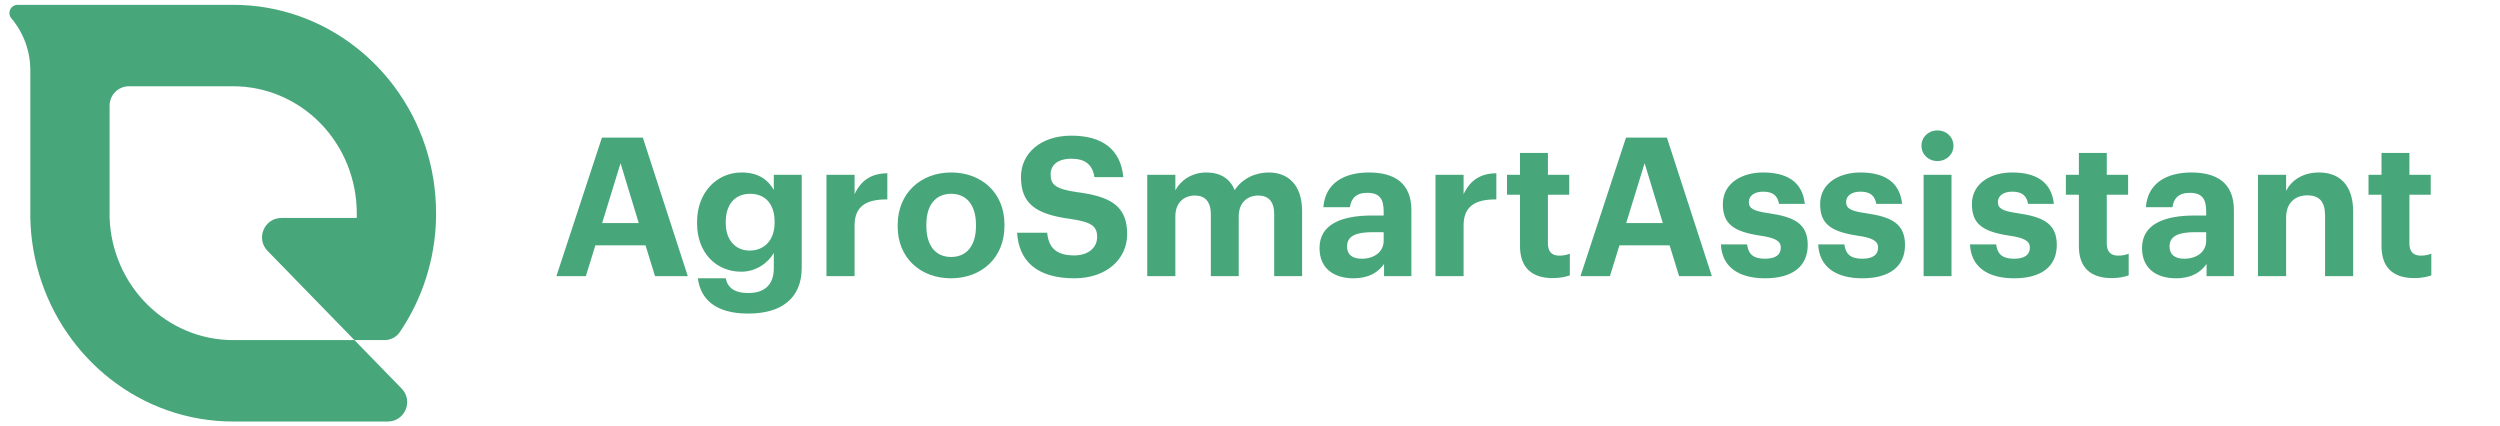
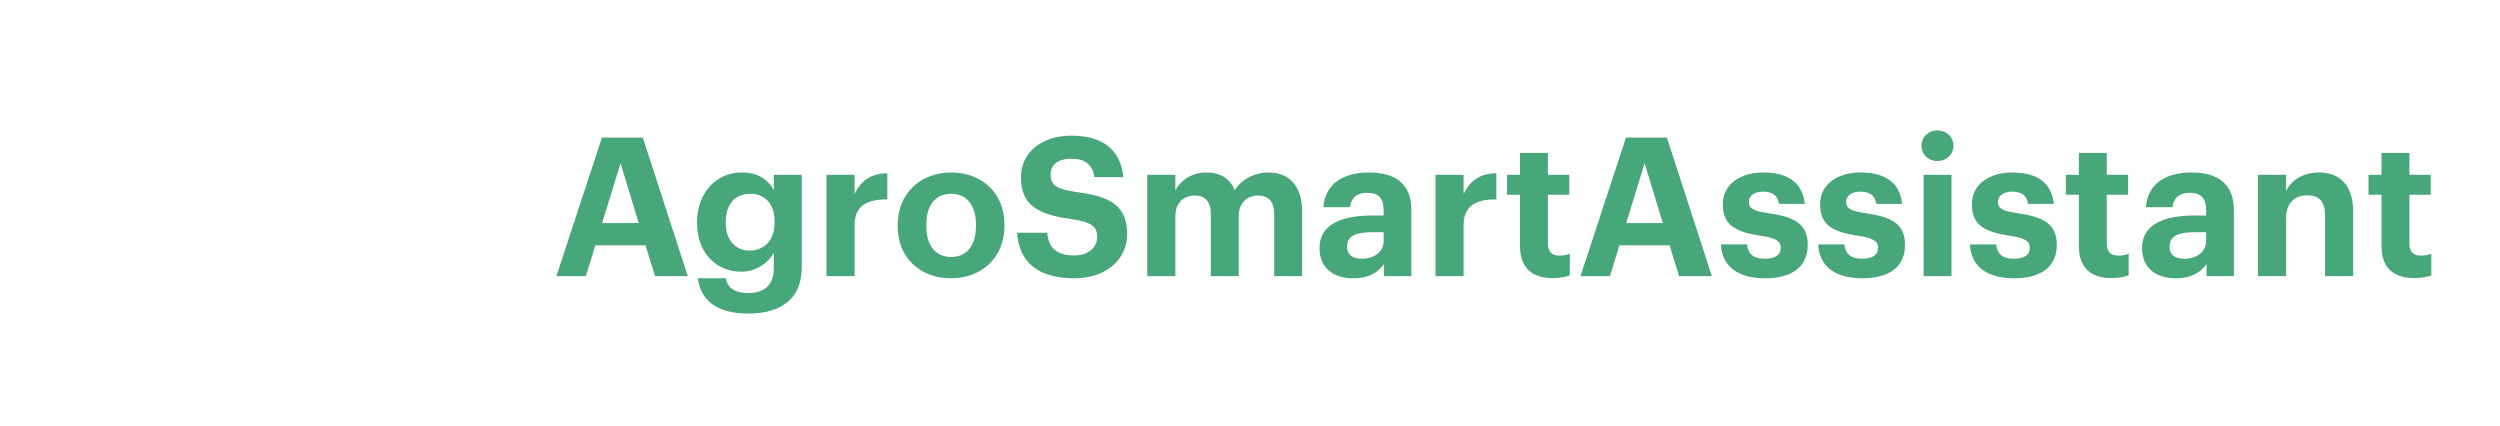
<svg xmlns="http://www.w3.org/2000/svg" width="258" height="44" viewBox="0 0 258 44" fill="none">
-   <path d="M36.578 35.098L27.611 25.89C26.377 24.622 27.275 22.494 29.044 22.494H36.818V22C36.818 18.526 35.474 15.195 33.083 12.739C30.691 10.282 27.447 8.902 24.064 8.902H13.31C12.206 8.902 11.31 9.798 11.31 10.902V22.494C11.435 25.882 12.833 29.087 15.212 31.438C17.59 33.788 20.763 35.1 24.064 35.098H36.578L41.453 40.105C42.687 41.372 41.789 43.5 40.02 43.5H24.064C19.451 43.507 14.965 41.943 11.31 39.052C9.866 37.91 8.572 36.581 7.46 35.098C4.742 31.48 3.223 27.063 3.128 22.494C3.128 22.329 3.128 22.166 3.128 22V7.239C3.128 5.281 2.436 3.386 1.173 1.89V1.89C0.709 1.341 1.1 0.5 1.819 0.5L7.219 0.5H24.064C28.678 0.493 33.163 2.057 36.818 4.948C38.262 6.09 39.556 7.419 40.668 8.902C43.484 12.656 45.007 17.262 45 22C45 22.166 45 22.329 45 22.494C44.912 26.726 43.603 30.828 41.25 34.285C40.896 34.805 40.298 35.098 39.669 35.098H36.578Z" fill="#47A67A" />
  <path d="M64.04 16.84L65.92 23.02H62.14L64.04 16.84ZM57.42 28.5H60.46L61.44 25.32H66.62L67.6 28.5H70.98L66.34 14.2H62.12L57.42 28.5ZM77.357 25.86C75.917 25.86 74.897 24.78 74.897 23.04V22.88C74.897 21.16 75.797 20 77.417 20C78.997 20 79.937 21.08 79.937 22.86V23C79.937 24.78 78.877 25.86 77.357 25.86ZM77.217 32.36C80.657 32.36 82.717 30.78 82.737 27.68V18.04H79.857V19.6C79.257 18.54 78.237 17.8 76.537 17.8C73.937 17.8 71.937 19.9 71.937 22.9V23.04C71.937 26.14 73.957 28.04 76.497 28.04C78.037 28.04 79.277 27.12 79.857 26.1V27.68C79.857 29.32 78.977 30.24 77.217 30.24C75.737 30.24 75.077 29.64 74.897 28.72H72.017C72.297 30.88 73.837 32.36 77.217 32.36ZM85.292 28.5H88.192V23.26C88.192 21.26 89.432 20.56 91.572 20.58V17.88C89.872 17.9 88.852 18.64 88.192 20.04V18.04H85.292V28.5ZM98.14 28.72C101.28 28.72 103.66 26.62 103.66 23.32V23.16C103.66 19.9 101.3 17.8 98.16 17.8C95.02 17.8 92.64 19.94 92.64 23.22V23.38C92.64 26.64 95.02 28.72 98.14 28.72ZM98.16 26.52C96.52 26.52 95.6 25.32 95.6 23.32V23.16C95.6 21.16 96.56 20 98.16 20C99.78 20 100.72 21.2 100.72 23.2V23.34C100.72 25.32 99.78 26.52 98.16 26.52ZM110.864 28.72C114.244 28.72 116.324 26.7 116.324 24.16C116.324 21.2 114.544 20.26 111.084 19.82C108.884 19.5 108.424 19.02 108.424 18C108.424 17.04 109.144 16.38 110.564 16.38C111.984 16.38 112.744 16.98 112.944 18.28H115.924C115.664 15.44 113.784 14 110.564 14C107.404 14 105.364 15.82 105.364 18.26C105.364 21.02 106.864 22.12 110.524 22.6C112.624 22.92 113.224 23.32 113.224 24.46C113.224 25.58 112.284 26.36 110.864 26.36C108.744 26.36 108.204 25.3 108.064 24.02H104.964C105.144 26.88 106.944 28.72 110.864 28.72ZM118.397 28.5H121.297V22.32C121.297 20.9 122.197 20.18 123.317 20.18C124.337 20.18 124.957 20.78 124.957 22.12V28.5H127.837V22.32C127.837 20.9 128.737 20.18 129.857 20.18C130.897 20.18 131.497 20.78 131.497 22.12V28.5H134.377V21.8C134.377 19.02 132.877 17.8 130.937 17.8C129.617 17.8 128.257 18.36 127.417 19.62C126.917 18.38 125.877 17.8 124.497 17.8C122.937 17.8 121.817 18.66 121.297 19.64V18.04H118.397V28.5ZM140.534 26.7C139.474 26.7 139.014 26.2 139.014 25.44C139.014 24.32 139.994 23.96 141.674 23.96H142.794V24.84C142.794 26 141.814 26.7 140.534 26.7ZM139.674 28.72C141.314 28.72 142.234 28.08 142.834 27.24V28.5H145.654V21.68C145.654 18.84 143.834 17.8 141.274 17.8C138.714 17.8 136.754 18.9 136.574 21.38H139.314C139.434 20.48 139.954 19.9 141.094 19.9C142.414 19.9 142.794 20.58 142.794 21.82V22.24H141.614C138.414 22.24 136.174 23.16 136.174 25.6C136.174 27.8 137.774 28.72 139.674 28.72ZM148.143 28.5H151.043V23.26C151.043 21.26 152.283 20.56 154.423 20.58V17.88C152.723 17.9 151.703 18.64 151.043 20.04V18.04H148.143V28.5ZM160.245 28.7C161.025 28.7 161.605 28.56 162.005 28.42V26.18C161.665 26.32 161.345 26.38 160.905 26.38C160.165 26.38 159.745 25.98 159.745 25.14V20.1H161.945V18.04H159.745V15.78H156.865V18.04H155.525V20.1H156.865V25.4C156.865 27.58 158.045 28.7 160.245 28.7ZM169.724 16.84L171.604 23.02H167.824L169.724 16.84ZM163.104 28.5H166.144L167.124 25.32H172.304L173.284 28.5H176.664L172.024 14.2H167.804L163.104 28.5ZM182.158 28.72C184.918 28.72 186.558 27.54 186.558 25.28C186.558 23.04 185.118 22.38 182.498 22C180.978 21.78 180.478 21.52 180.478 20.86C180.478 20.22 181.018 19.78 181.958 19.78C182.958 19.78 183.438 20.18 183.598 21.04H186.258C185.998 18.64 184.258 17.8 181.938 17.8C179.798 17.8 177.798 18.88 177.798 21.06C177.798 23.1 178.878 23.9 181.658 24.32C183.158 24.54 183.778 24.84 183.778 25.56C183.778 26.28 183.258 26.7 182.138 26.7C180.878 26.7 180.418 26.16 180.298 25.22H177.598C177.698 27.48 179.338 28.72 182.158 28.72ZM192.197 28.72C194.957 28.72 196.597 27.54 196.597 25.28C196.597 23.04 195.157 22.38 192.537 22C191.017 21.78 190.517 21.52 190.517 20.86C190.517 20.22 191.057 19.78 191.997 19.78C192.997 19.78 193.477 20.18 193.637 21.04H196.297C196.037 18.64 194.297 17.8 191.977 17.8C189.837 17.8 187.837 18.88 187.837 21.06C187.837 23.1 188.917 23.9 191.697 24.32C193.197 24.54 193.817 24.84 193.817 25.56C193.817 26.28 193.297 26.7 192.177 26.7C190.917 26.7 190.457 26.16 190.337 25.22H187.637C187.737 27.48 189.377 28.72 192.197 28.72ZM199.936 16.62C200.876 16.62 201.596 15.94 201.596 15.04C201.596 14.14 200.876 13.46 199.936 13.46C199.016 13.46 198.296 14.14 198.296 15.04C198.296 15.94 199.016 16.62 199.936 16.62ZM198.516 28.5H201.396V18.04H198.516V28.5ZM207.861 28.72C210.621 28.72 212.261 27.54 212.261 25.28C212.261 23.04 210.821 22.38 208.201 22C206.681 21.78 206.181 21.52 206.181 20.86C206.181 20.22 206.721 19.78 207.661 19.78C208.661 19.78 209.141 20.18 209.301 21.04H211.961C211.701 18.64 209.961 17.8 207.641 17.8C205.501 17.8 203.501 18.88 203.501 21.06C203.501 23.1 204.581 23.9 207.361 24.32C208.861 24.54 209.481 24.84 209.481 25.56C209.481 26.28 208.961 26.7 207.841 26.7C206.581 26.7 206.121 26.16 206.001 25.22H203.301C203.401 27.48 205.041 28.72 207.861 28.72ZM217.92 28.7C218.7 28.7 219.28 28.56 219.68 28.42V26.18C219.34 26.32 219.02 26.38 218.58 26.38C217.84 26.38 217.42 25.98 217.42 25.14V20.1H219.62V18.04H217.42V15.78H214.54V18.04H213.2V20.1H214.54V25.4C214.54 27.58 215.72 28.7 217.92 28.7ZM225.417 26.7C224.357 26.7 223.897 26.2 223.897 25.44C223.897 24.32 224.877 23.96 226.557 23.96H227.677V24.84C227.677 26 226.697 26.7 225.417 26.7ZM224.557 28.72C226.197 28.72 227.117 28.08 227.717 27.24V28.5H230.537V21.68C230.537 18.84 228.717 17.8 226.157 17.8C223.597 17.8 221.637 18.9 221.457 21.38H224.197C224.317 20.48 224.837 19.9 225.977 19.9C227.297 19.9 227.677 20.58 227.677 21.82V22.24H226.497C223.297 22.24 221.057 23.16 221.057 25.6C221.057 27.8 222.657 28.72 224.557 28.72ZM233.026 28.5H235.926V22.46C235.926 20.92 236.866 20.16 238.106 20.16C239.386 20.16 239.946 20.84 239.946 22.26V28.5H242.846V21.84C242.846 19.04 241.386 17.8 239.326 17.8C237.586 17.8 236.446 18.66 235.926 19.7V18.04H233.026V28.5ZM249.151 28.7C249.931 28.7 250.511 28.56 250.911 28.42V26.18C250.571 26.32 250.251 26.38 249.811 26.38C249.071 26.38 248.651 25.98 248.651 25.14V20.1H250.851V18.04H248.651V15.78H245.771V18.04H244.431V20.1H245.771V25.4C245.771 27.58 246.951 28.7 249.151 28.7Z" fill="#47A67A" />
</svg>